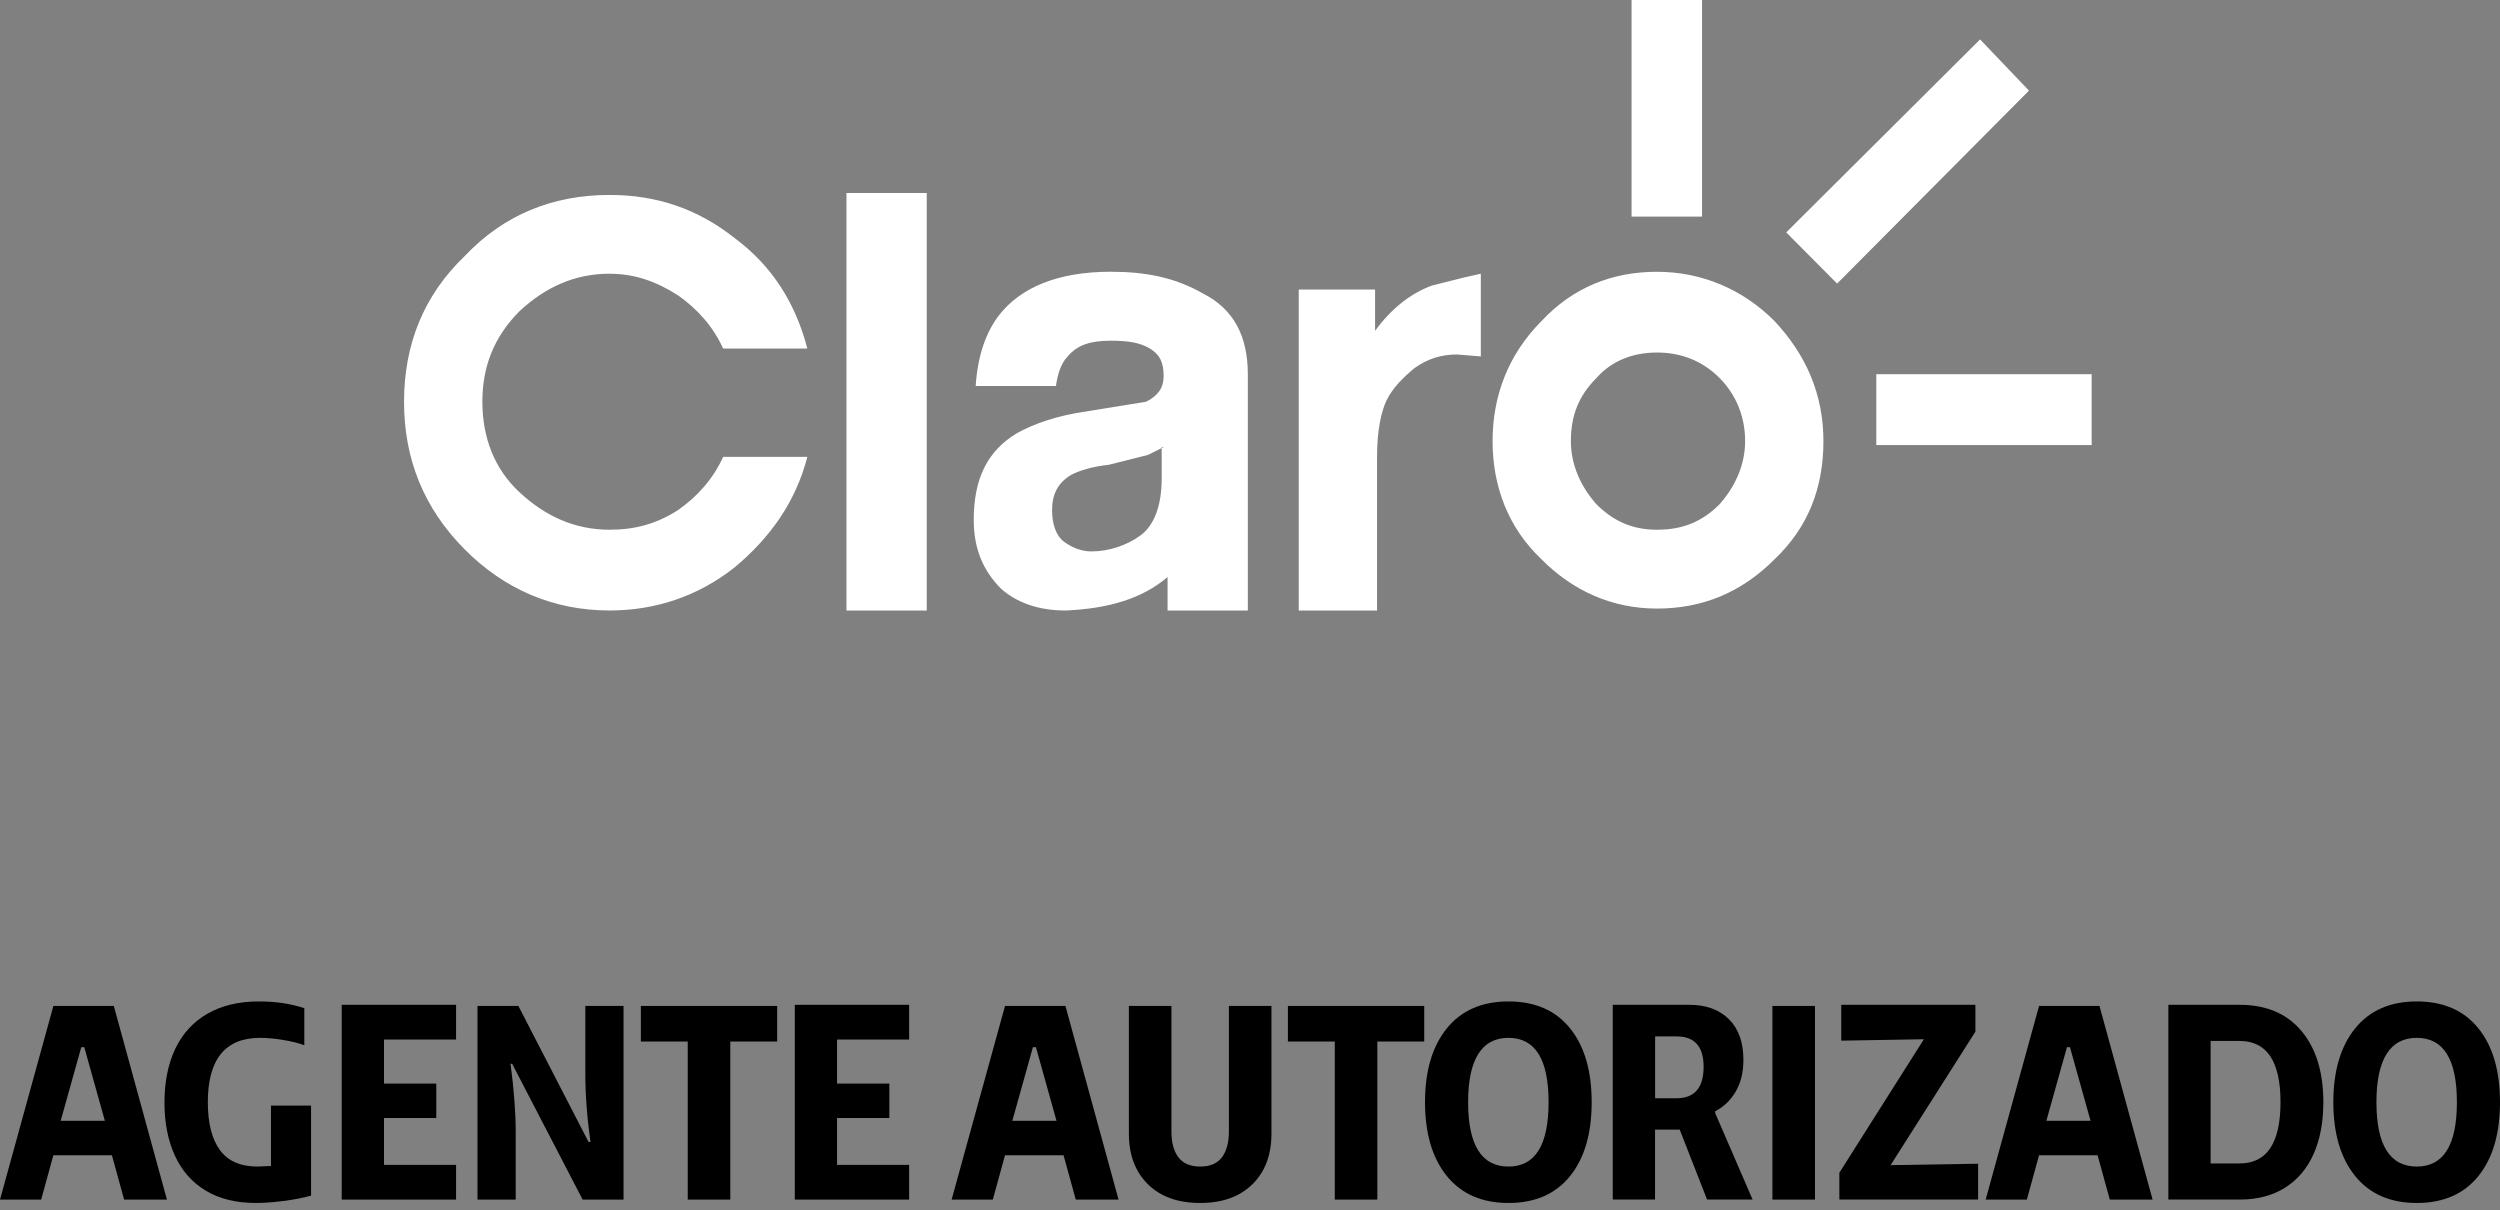
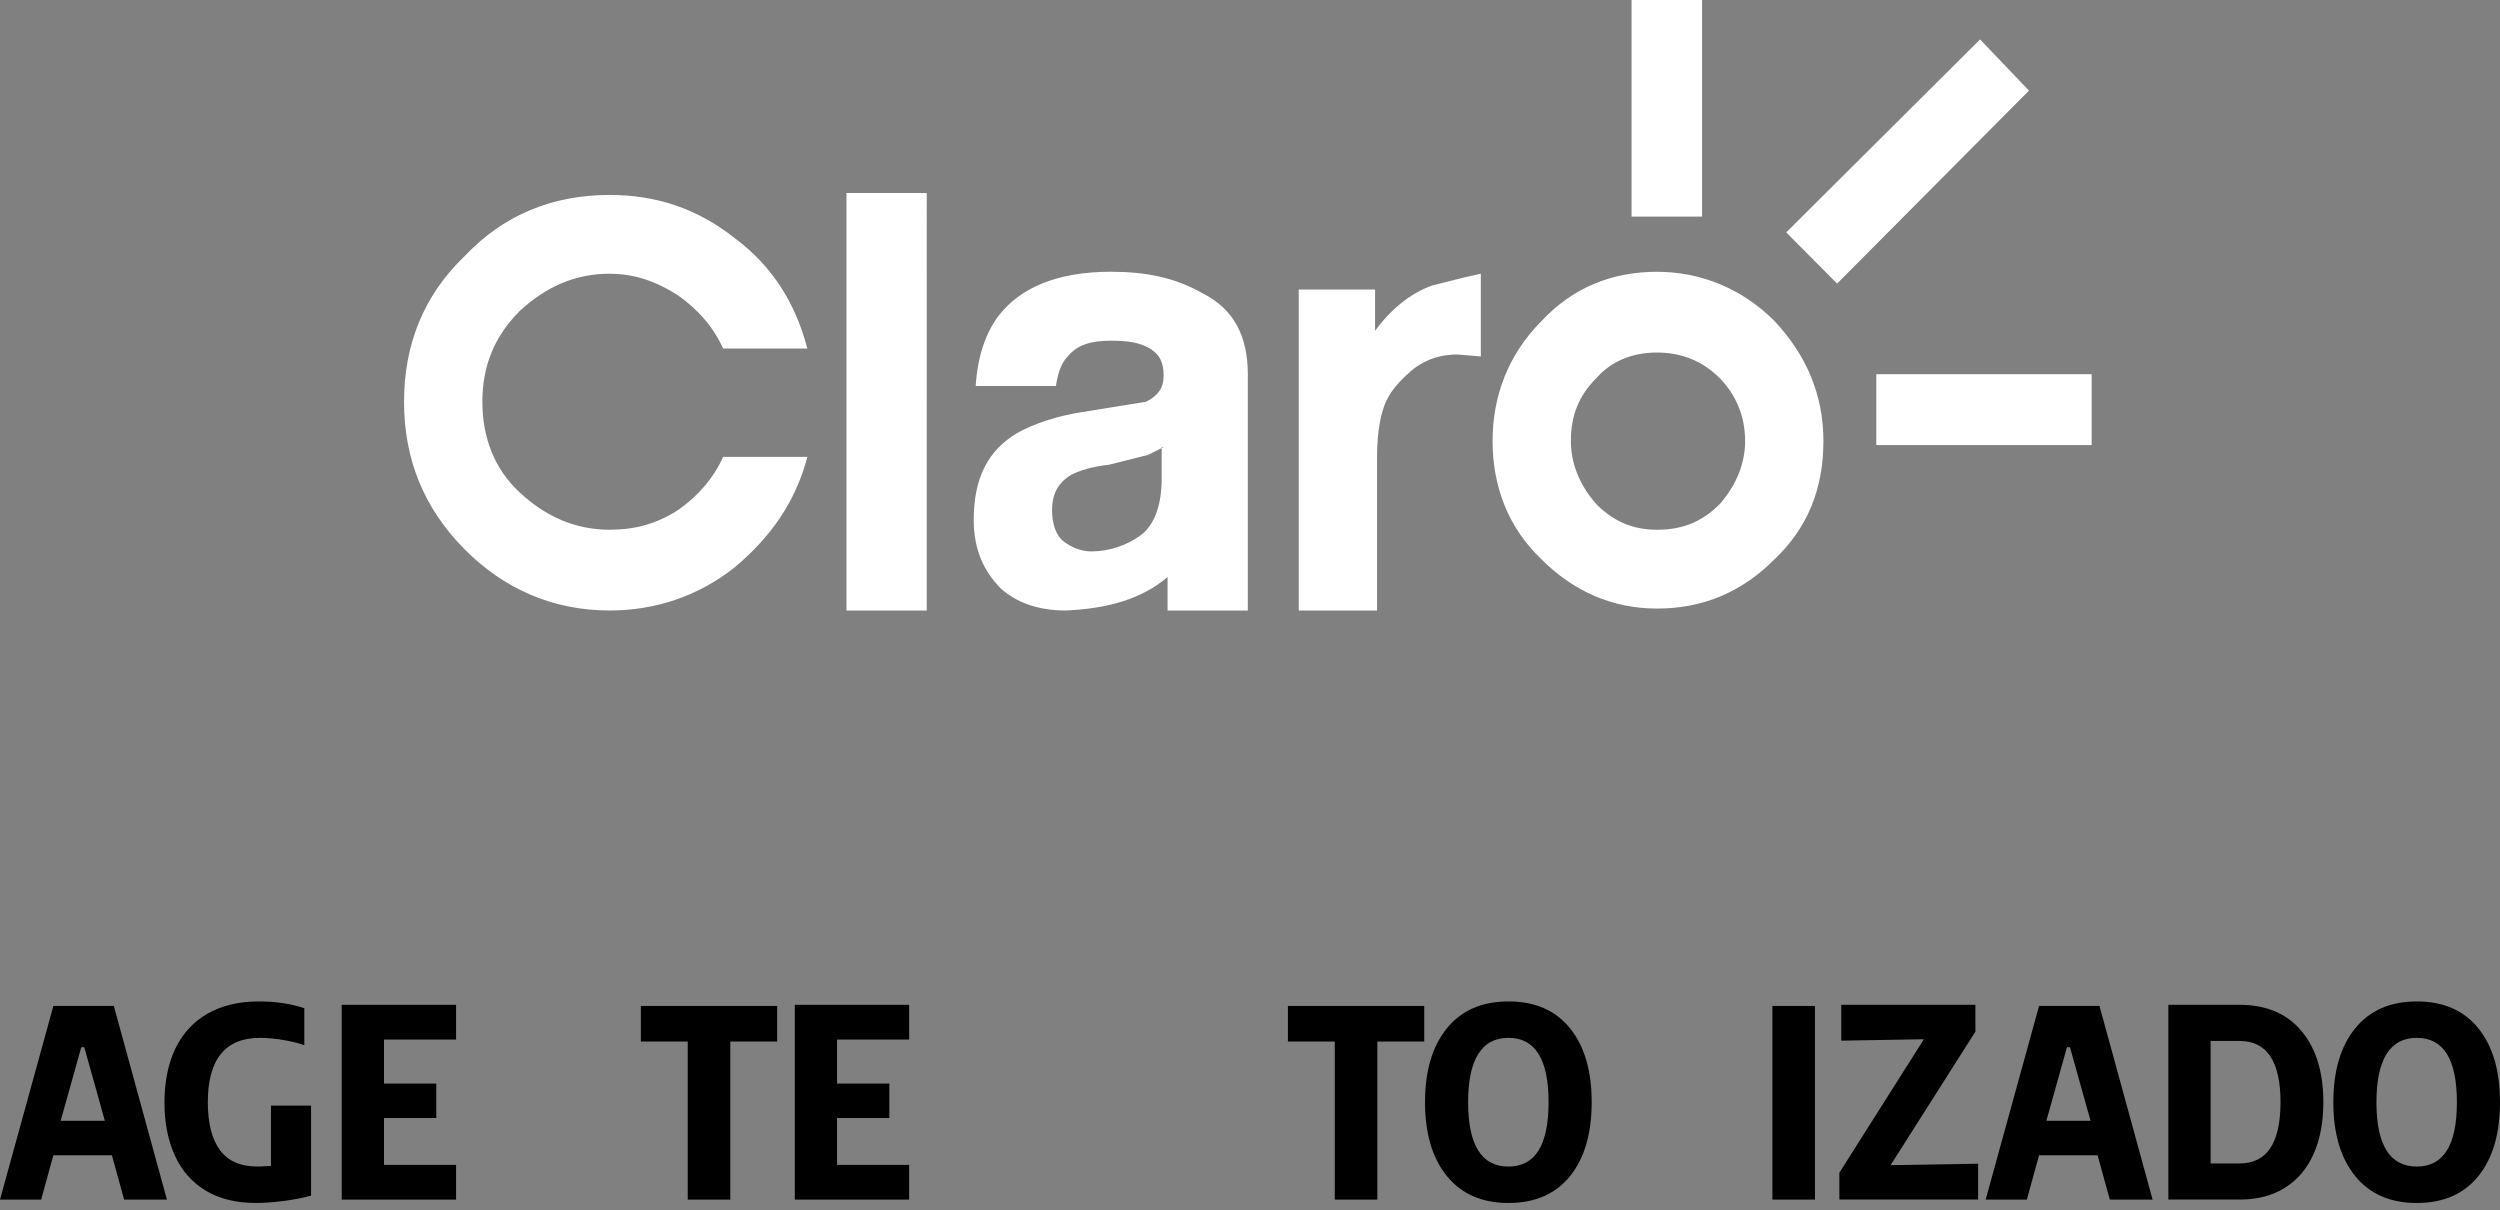
<svg xmlns="http://www.w3.org/2000/svg" id="Camada_1" viewBox="0 0 1005.76 486.92">
  <rect x="0" y="0" width="1005.76" height="486.92" fill="#808080" stroke="none" />
  <defs>
    <style> .cls-1 { fill: #fff; fill-rule: evenodd; } .cls-2 { isolation: isolate; } </style>
  </defs>
  <path class="cls-1" d="M684.74,87.15V0h-28.35v87.15h28.35ZM816.27,36.45l-77.19,77.64-20.47-20.59,77.98-77.64,19.68,20.59ZM754.84,179.06h86.64v-28.52h-86.64v28.52ZM713.88,129.15c12.6,13.47,19.69,29.31,19.69,48.33s-6.31,34.86-19.69,47.54c-13.39,13.47-29.15,19.81-47.26,19.81s-33.86-7.13-46.46-19.81c-13.39-12.68-19.69-29.31-19.69-47.54s6.3-34.86,19.69-48.33c12.6-13.47,28.35-19.81,46.46-19.81s34.66,7.14,47.26,19.81h0ZM702.07,177.47c0-10.3-3.95-19.01-10.24-25.35-7.09-7.13-15.76-10.3-25.21-10.3s-18.12,3.17-24.41,10.3c-7.09,7.13-10.24,15.05-10.24,25.35,0,9.51,3.94,18.22,10.24,25.35,7.08,7.13,14.96,10.3,24.41,10.3,10.24,0,18.12-3.17,25.21-10.3,6.29-7.13,10.24-15.85,10.24-25.35ZM245.25,110.13c10.24,0,18.9,3.17,27.56,8.71,7.88,5.55,14.18,12.67,18.12,21.39h33.87c-4.73-18.22-14.18-33.27-29.15-44.37-14.96-11.88-31.5-17.43-50.4-17.43-22.84,0-42.53,7.92-58.28,24.57-16.54,15.84-24.42,35.65-24.42,58.62s7.88,42.78,24.42,59.42c15.75,15.85,35.44,24.56,58.28,24.56,18.12,0,35.45-5.55,50.4-17.43,14.18-11.88,24.42-26.14,29.15-44.37h-33.87c-3.94,8.71-10.23,15.85-18.12,21.39-8.66,5.55-17.32,7.92-27.56,7.92-14.18,0-25.99-5.55-36.23-15.05-10.24-9.51-14.96-22.18-14.96-36.45s4.73-26.15,14.96-36.44c10.24-9.51,22.05-15.06,36.23-15.06v.02ZM502.01,150.54v95.07h-32.29v-13.47c-10.24,8.72-23.63,12.68-40.96,13.47-11.03,0-19.69-3.17-25.99-8.72-7.09-7.13-11.03-15.85-11.03-27.73,0-16.64,5.52-27.73,17.33-34.86,7.09-3.96,16.55-7.13,27.57-8.71l24.42-3.96c4.73-2.38,7.08-5.55,7.08-10.3,0-5.55-1.57-8.71-5.52-11.1-3.94-2.37-8.66-3.17-15.75-3.17-7.87,0-13.39,1.59-17.33,6.34-2.37,2.37-3.94,6.34-4.73,11.88h-32.29c.79-11.88,3.94-21.39,9.45-28.53,8.66-11.09,23.63-17.43,44.89-17.43,14.18,0,25.99,2.38,37.02,8.71,12.6,6.34,18.12,17.43,18.12,32.49v.02ZM468.14,179.85l-6.29,3.17-15.76,3.96c-7.08.79-11.81,2.38-14.97,3.96-5.51,3.17-7.87,7.92-7.87,14.26,0,5.55,1.58,10.3,4.73,12.68,3.15,2.38,7.09,3.96,11.03,3.96,7.08,0,14.18-2.38,19.68-6.34,5.52-3.96,8.66-11.88,8.66-22.98v-12.68h.79ZM340.54,245.61h32.29V77.64h-32.29v167.97ZM588.65,111.72l-12.61,3.17c-8.66,3.17-16.54,9.51-22.84,18.22v-16.63h-30.71v129.14h31.5v-61.8c0-10.3,1.58-18.22,3.94-22.98,2.37-4.75,6.31-8.72,11.03-12.68,5.52-3.96,11.03-5.55,17.33-5.55l9.45.79v-33.28l-7.08,1.59h-.01Z" />
  <g class="cls-2">
    <g class="cls-2">
      <path d="M49.93,482.6l-4.91-17.84h-23.55l-4.91,17.84H0l21.48-77.9h24.31l21.37,77.9h-17.22ZM42.19,450.91l-8.29-29.63h-1.2l-8.29,29.63h17.77Z" />
    </g>
    <g class="cls-2">
      <path d="M113.92,418.38c-3.42-.57-6.51-.85-9.27-.85-14.03,0-21.04,8.63-21.04,25.89,0,8.4,1.62,14.82,4.85,19.25,3.23,4.43,8.3,6.64,15.21,6.64l5.34-.23v-24.3h16.13v36.23c-3.27.91-7,1.63-11.17,2.16-4.18.53-7.87.79-11.06.79-7.92,0-14.63-1.65-20.11-4.94-5.49-3.29-9.63-7.99-12.43-14.08-2.8-6.09-4.2-13.23-4.2-21.41s1.45-15.54,4.36-21.63c2.91-6.09,7.21-10.79,12.92-14.08,5.7-3.29,12.63-4.94,20.77-4.94,6.69,0,12.75.91,18.21,2.72v14.88c-2.25-.83-5.09-1.53-8.5-2.1Z" />
      <path d="M183.48,404.24v13.97h-29v17.72h21.04v13.85h-21.04v18.85h29v13.97h-46.01v-78.36h46.01Z" />
-       <path d="M192.09,404.7h16.46l28.24,54.74h.76c-1.38-9.76-2.07-19-2.07-27.71v-27.03h15.37v77.9h-16.46l-28.34-54.62h-.65c1.38,10.51,2.07,19.71,2.07,27.59v27.03h-15.37v-77.9Z" />
      <path d="M312.66,419.01h-18.86v63.59h-17.12v-63.59h-18.86v-14.31h54.84v14.31Z" />
      <path d="M365.75,404.24v13.97h-29v17.72h21.04v13.85h-21.04v18.85h29v13.97h-46v-78.36h46Z" />
    </g>
    <g class="cls-2">
-       <path d="M432.78,482.6l-4.91-17.84h-23.55l-4.91,17.84h-16.57l21.48-77.9h24.31l21.37,77.9h-17.22ZM425.04,450.91l-8.29-29.63h-1.2l-8.29,29.63h17.77Z" />
-     </g>
+       </g>
    <g class="cls-2">
-       <path d="M503.86,476.41c-5.09,5.04-12.1,7.55-21.04,7.55s-15.95-2.52-21.04-7.55c-5.09-5.03-7.63-11.83-7.63-20.38v-51.33h17.12v50.53c0,4.39.93,7.84,2.78,10.33s4.78,3.75,8.78,3.75,6.92-1.25,8.78-3.75,2.78-5.94,2.78-10.33v-50.53h17.12v51.33c0,8.56-2.54,15.35-7.63,20.38Z" />
-     </g>
+       </g>
    <g class="cls-2">
      <path d="M572.97,419.01h-18.86v63.59h-17.12v-63.59h-18.86v-14.31h54.84v14.31Z" />
    </g>
    <g class="cls-2">
      <path d="M582.07,473.12c-5.85-7.23-8.78-17.13-8.78-29.7s2.92-22.47,8.78-29.7c5.85-7.23,14.12-10.84,24.8-10.84s18.93,3.6,24.75,10.79c5.81,7.19,8.72,17.11,8.72,29.75s-2.91,22.56-8.72,29.75c-5.82,7.19-14.06,10.79-24.75,10.79s-18.95-3.61-24.8-10.84ZM606.87,469.31c10.76,0,16.13-8.63,16.13-25.89s-5.38-25.89-16.13-25.89-16.24,8.63-16.24,25.89,5.41,25.89,16.24,25.89Z" />
-       <path d="M648.84,404.24h30.85c6.69,0,11.97,1.93,15.86,5.79,3.89,3.86,5.83,9.31,5.83,16.35,0,5-1.04,9.25-3.11,12.78s-4.82,6.15-8.23,7.89v.79l15.04,34.75h-18.32l-11.01-28.16h-9.92v28.16h-17.01v-78.36ZM674.57,441.83c3.56,0,6.25-1.06,8.07-3.18,1.82-2.12,2.73-5.26,2.73-9.43,0-8.18-3.6-12.26-10.79-12.26h-8.72v24.87h8.72Z" />
      <path d="M730.17,404.7v77.9h-17.12v-77.9h17.12Z" />
      <path d="M794.71,404.24v10.79l-34.12,53.71,35.21-.57v14.42h-55.82v-10.79l34.01-53.71-33.25.57v-14.42h53.96Z" />
      <path d="M848.78,482.6l-4.91-17.84h-23.55l-4.91,17.84h-16.57l21.48-77.9h24.31l21.37,77.9h-17.22ZM841.04,450.91l-8.29-29.63h-1.2l-8.29,29.63h17.77Z" />
      <path d="M901,404.24c10.68,0,18.97,3.5,24.86,10.5,5.89,7,8.83,16.56,8.83,28.67,0,8.03-1.31,14.97-3.92,20.84-2.62,5.87-6.45,10.39-11.5,13.57-5.05,3.18-11.14,4.77-18.26,4.77h-28.67v-78.36h28.67ZM901,468.06c10.97,0,16.46-8.21,16.46-24.64s-5.49-24.64-16.46-24.64h-11.66v49.28h11.66Z" />
      <path d="M947.49,473.12c-5.85-7.23-8.78-17.13-8.78-29.7s2.92-22.47,8.78-29.7c5.85-7.23,14.12-10.84,24.8-10.84s18.93,3.6,24.75,10.79c5.81,7.19,8.72,17.11,8.72,29.75s-2.91,22.56-8.72,29.75c-5.82,7.19-14.06,10.79-24.75,10.79s-18.95-3.61-24.8-10.84ZM972.29,469.31c10.76,0,16.13-8.63,16.13-25.89s-5.38-25.89-16.13-25.89-16.24,8.63-16.24,25.89,5.41,25.89,16.24,25.89Z" />
    </g>
  </g>
</svg>